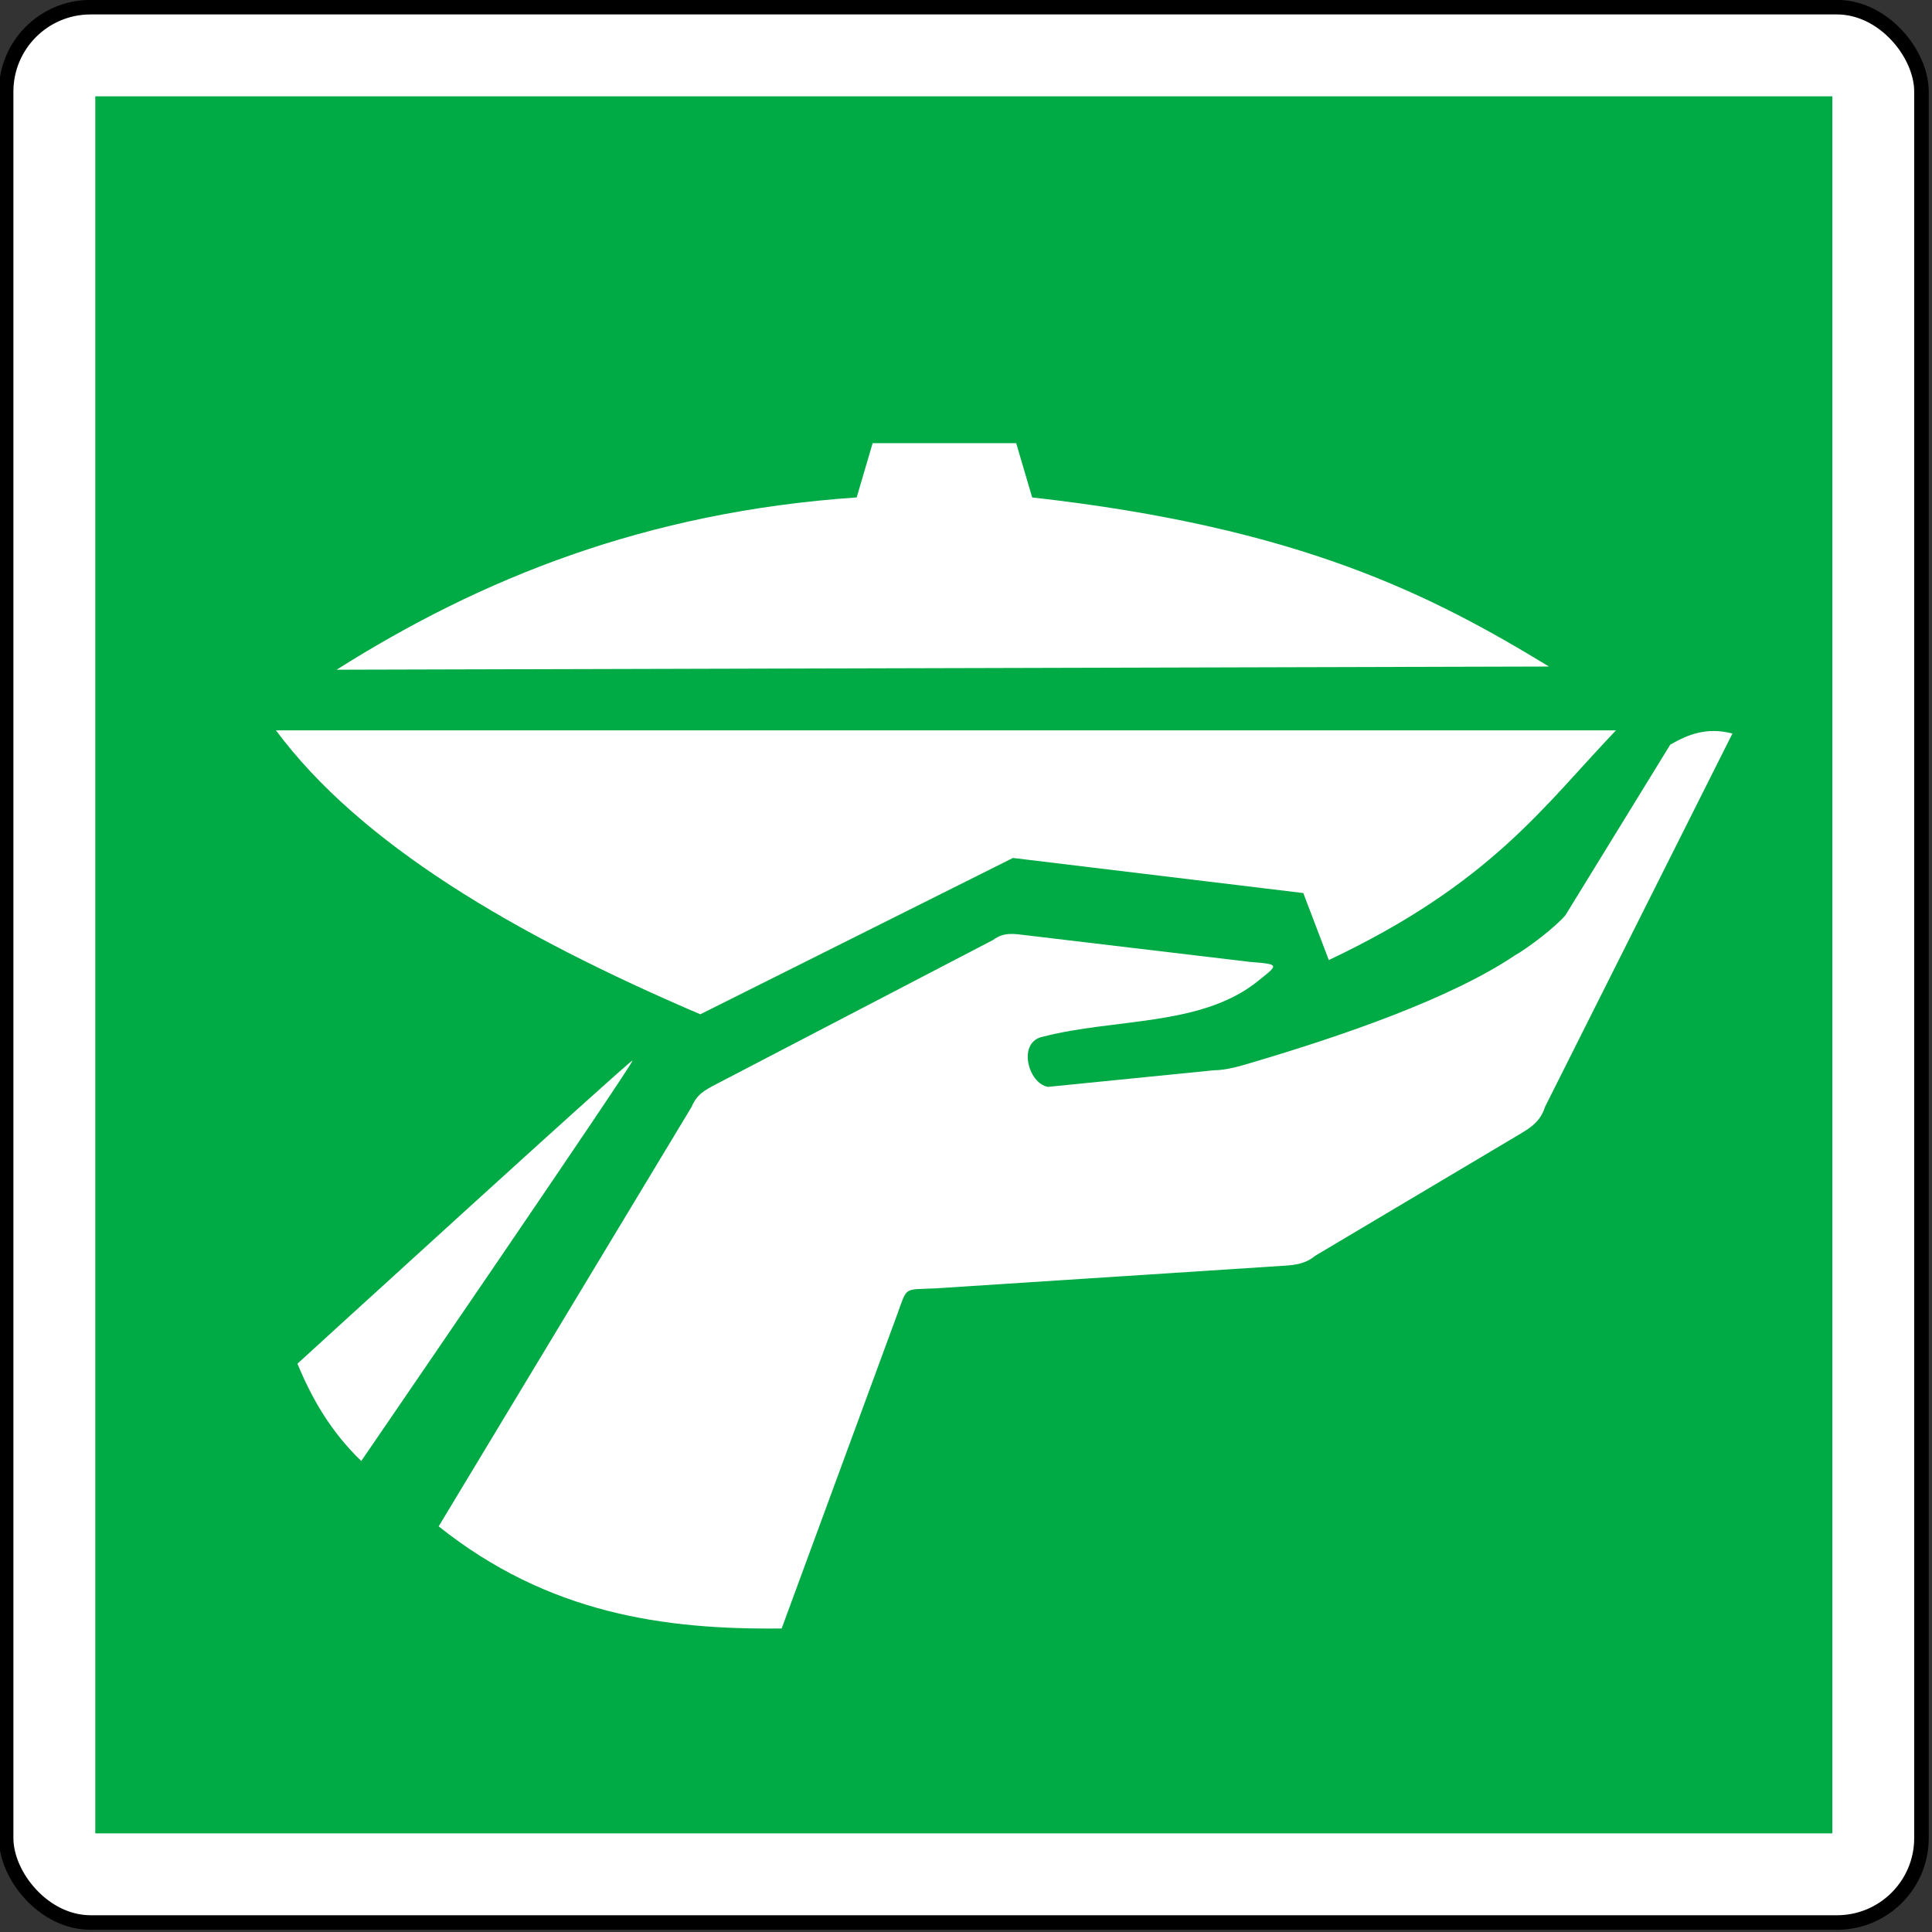
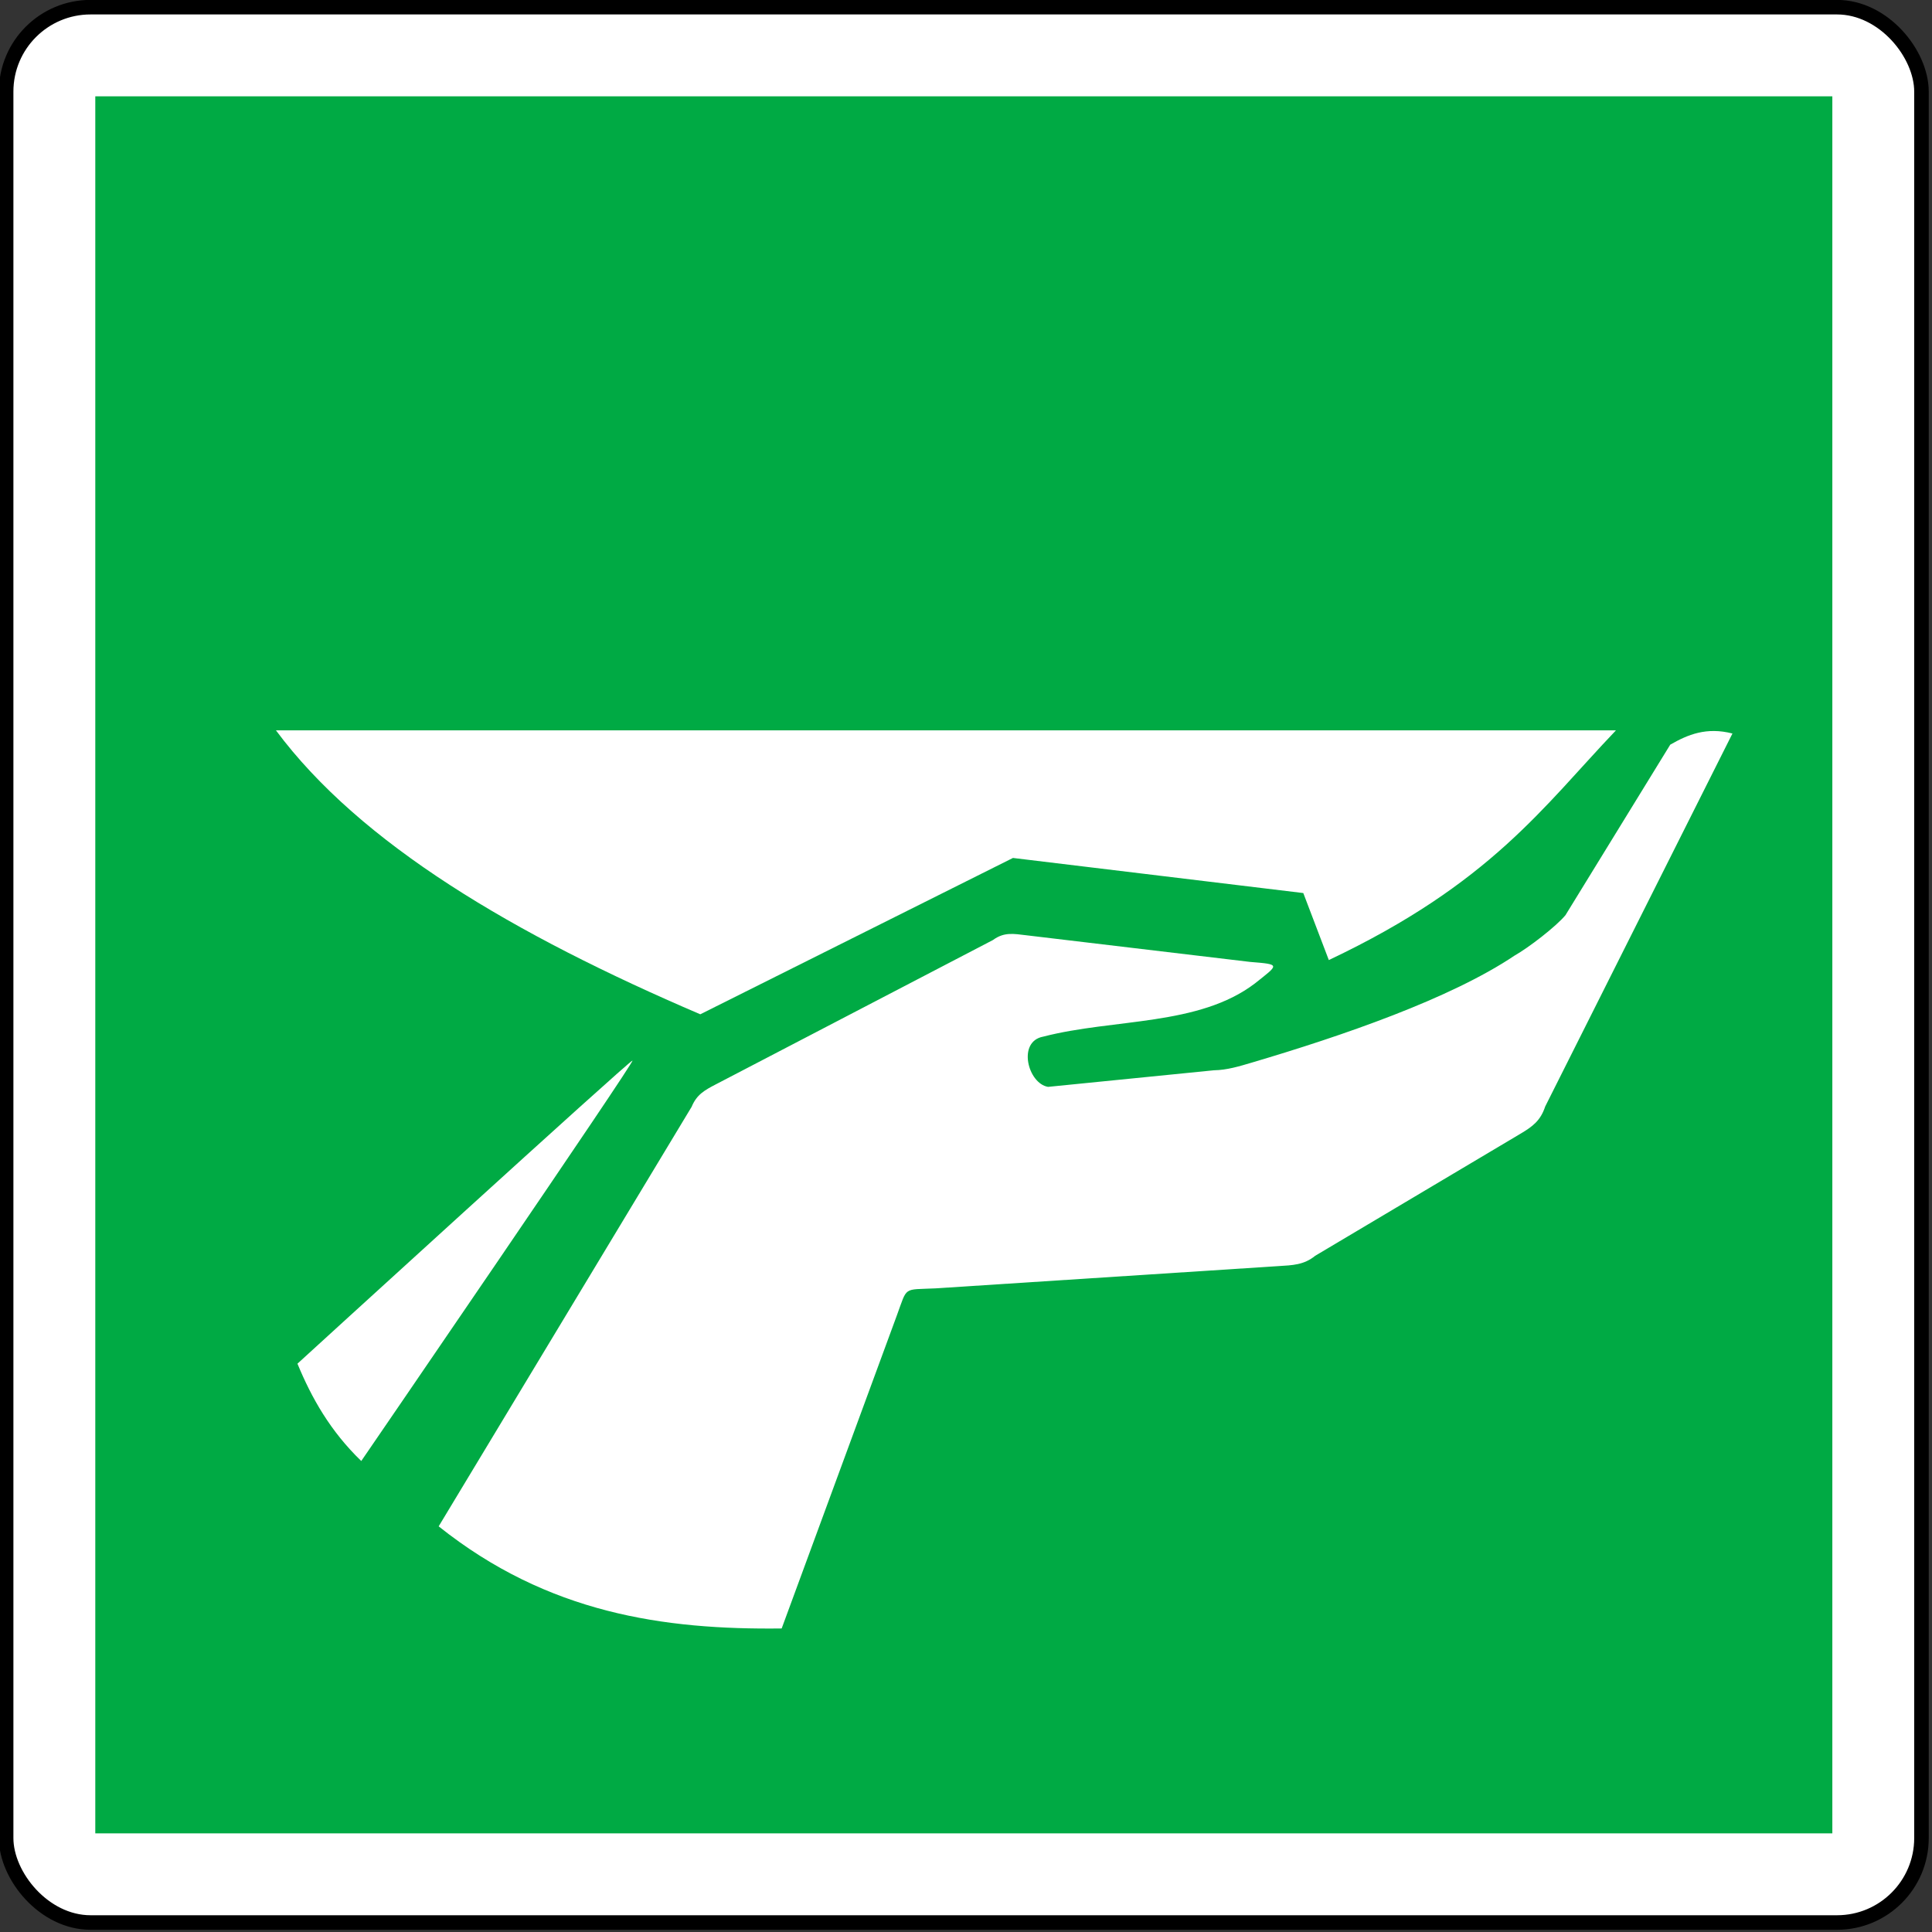
<svg xmlns="http://www.w3.org/2000/svg" id="svg2" viewBox="0 0 250 250" version="1.1">
  <rect x="0" y="0" width="250" height="250" fill="#333333" stroke="none" />
  <g id="layer1" transform="translate(97.763 -585.84)">
    <g id="layer1-8" transform="matrix(.289 0 0 .289 -233.27 571.7)">
      <g id="g3017" fill-rule="evenodd">
        <rect id="rect2455" rx="37.805" ry="37.805" height="857.59" width="857.59" stroke="#000" y="52.14" x="471.63" stroke-width="6.51px" fill="#fff" />
        <rect id="rect2457" rx="0" ry="0" height="777.76" width="777.76" y="92.054" x="511.55" fill="#0a4" />
        <path id="path2447" fill="#fff" d="m665.29 732.36 113.29-187.89c2.245-5.444 5.826-7.423 10.781-10.004l124.13-64.649c4.953-3.663 9.256-2.797 15.022-2.11l100.11 11.918c13.902 1.119 12.831 1.116 2.239 9.564-25.217 19.284-63.342 15.732-94.852 23.884-11.775 2.13-6.909 21.022 2.143 22.5l74.258-7.426c5.872-0.093 11.342-1.779 16.917-3.424 40.538-11.993 88.954-28.612 117.73-47.949 6.103-3.433 18.328-12.795 22.751-18.059l46.921-76.357c7.86-4.518 16.236-8.005 27.857-5l-83.844 167.01c-2.099 6.366-5.651 8.967-11.116 12.216l-91.872 54.627c-5.032 4.124-10.209 4.224-16.411 4.612l-153.57 9.968c-14.714 0.702-12.478-1.058-17.323 12.112l-51.573 140.17c-52.702 0.634-104.65-6.69-153.57-45.714z" />
        <path id="path2449" fill="#fff" d="m602.07 659.51s148.57-135.71 150-135.71c1.429 0-121.43 179.29-121.43 179.29-13.914-13.426-22.236-28.25-28.571-43.571z" />
        <path id="path2451" fill="#fff" d="m592.43 375.93h600c-32.658 34.286-56.105 68.571-128.57 102.86l-11.428-30-130-15.714-140 70c-83.404-35.691-152.17-76.26-190-127.14z" />
-         <path id="path2453" fill="#fff" d="m619.57 348.79 542.86-1.429c-52.7-32.09-111.5-62.26-231.4-75.71l-7.143-24.286h-64.286l-7.143 24.286c-94.724 6.471-168.51 36.502-232.86 77.143z" />
      </g>
    </g>
  </g>
</svg>